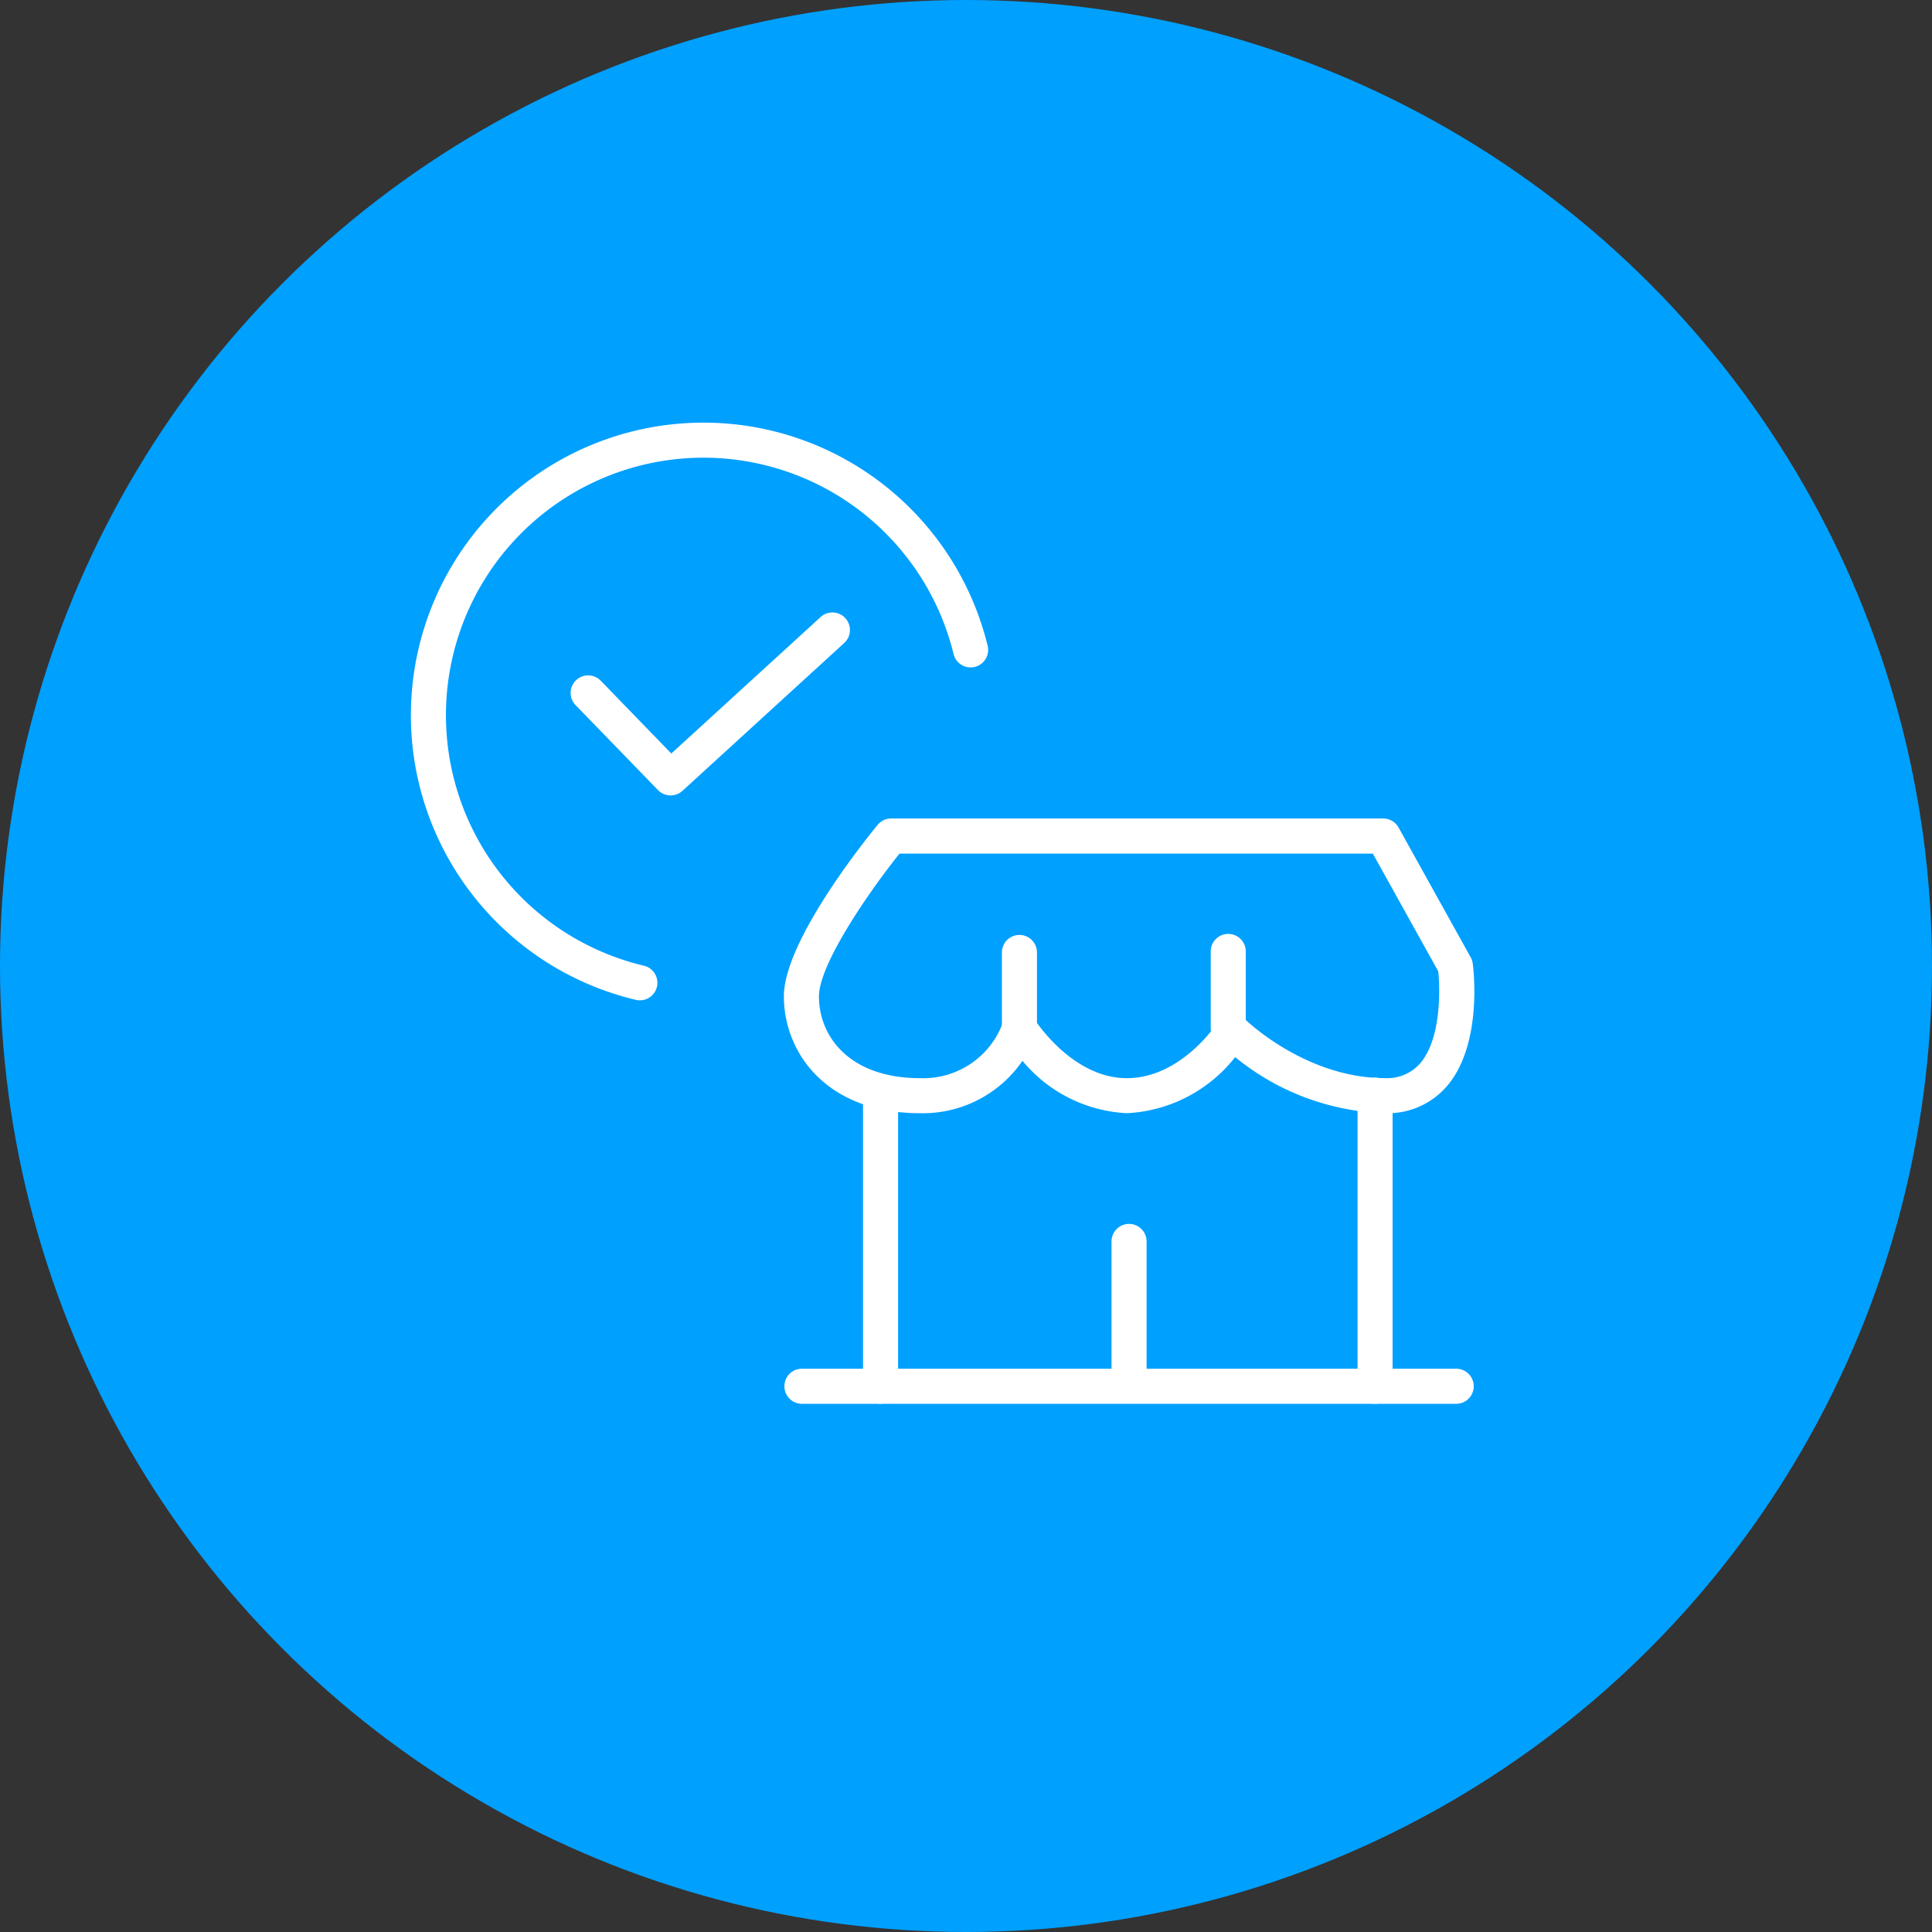
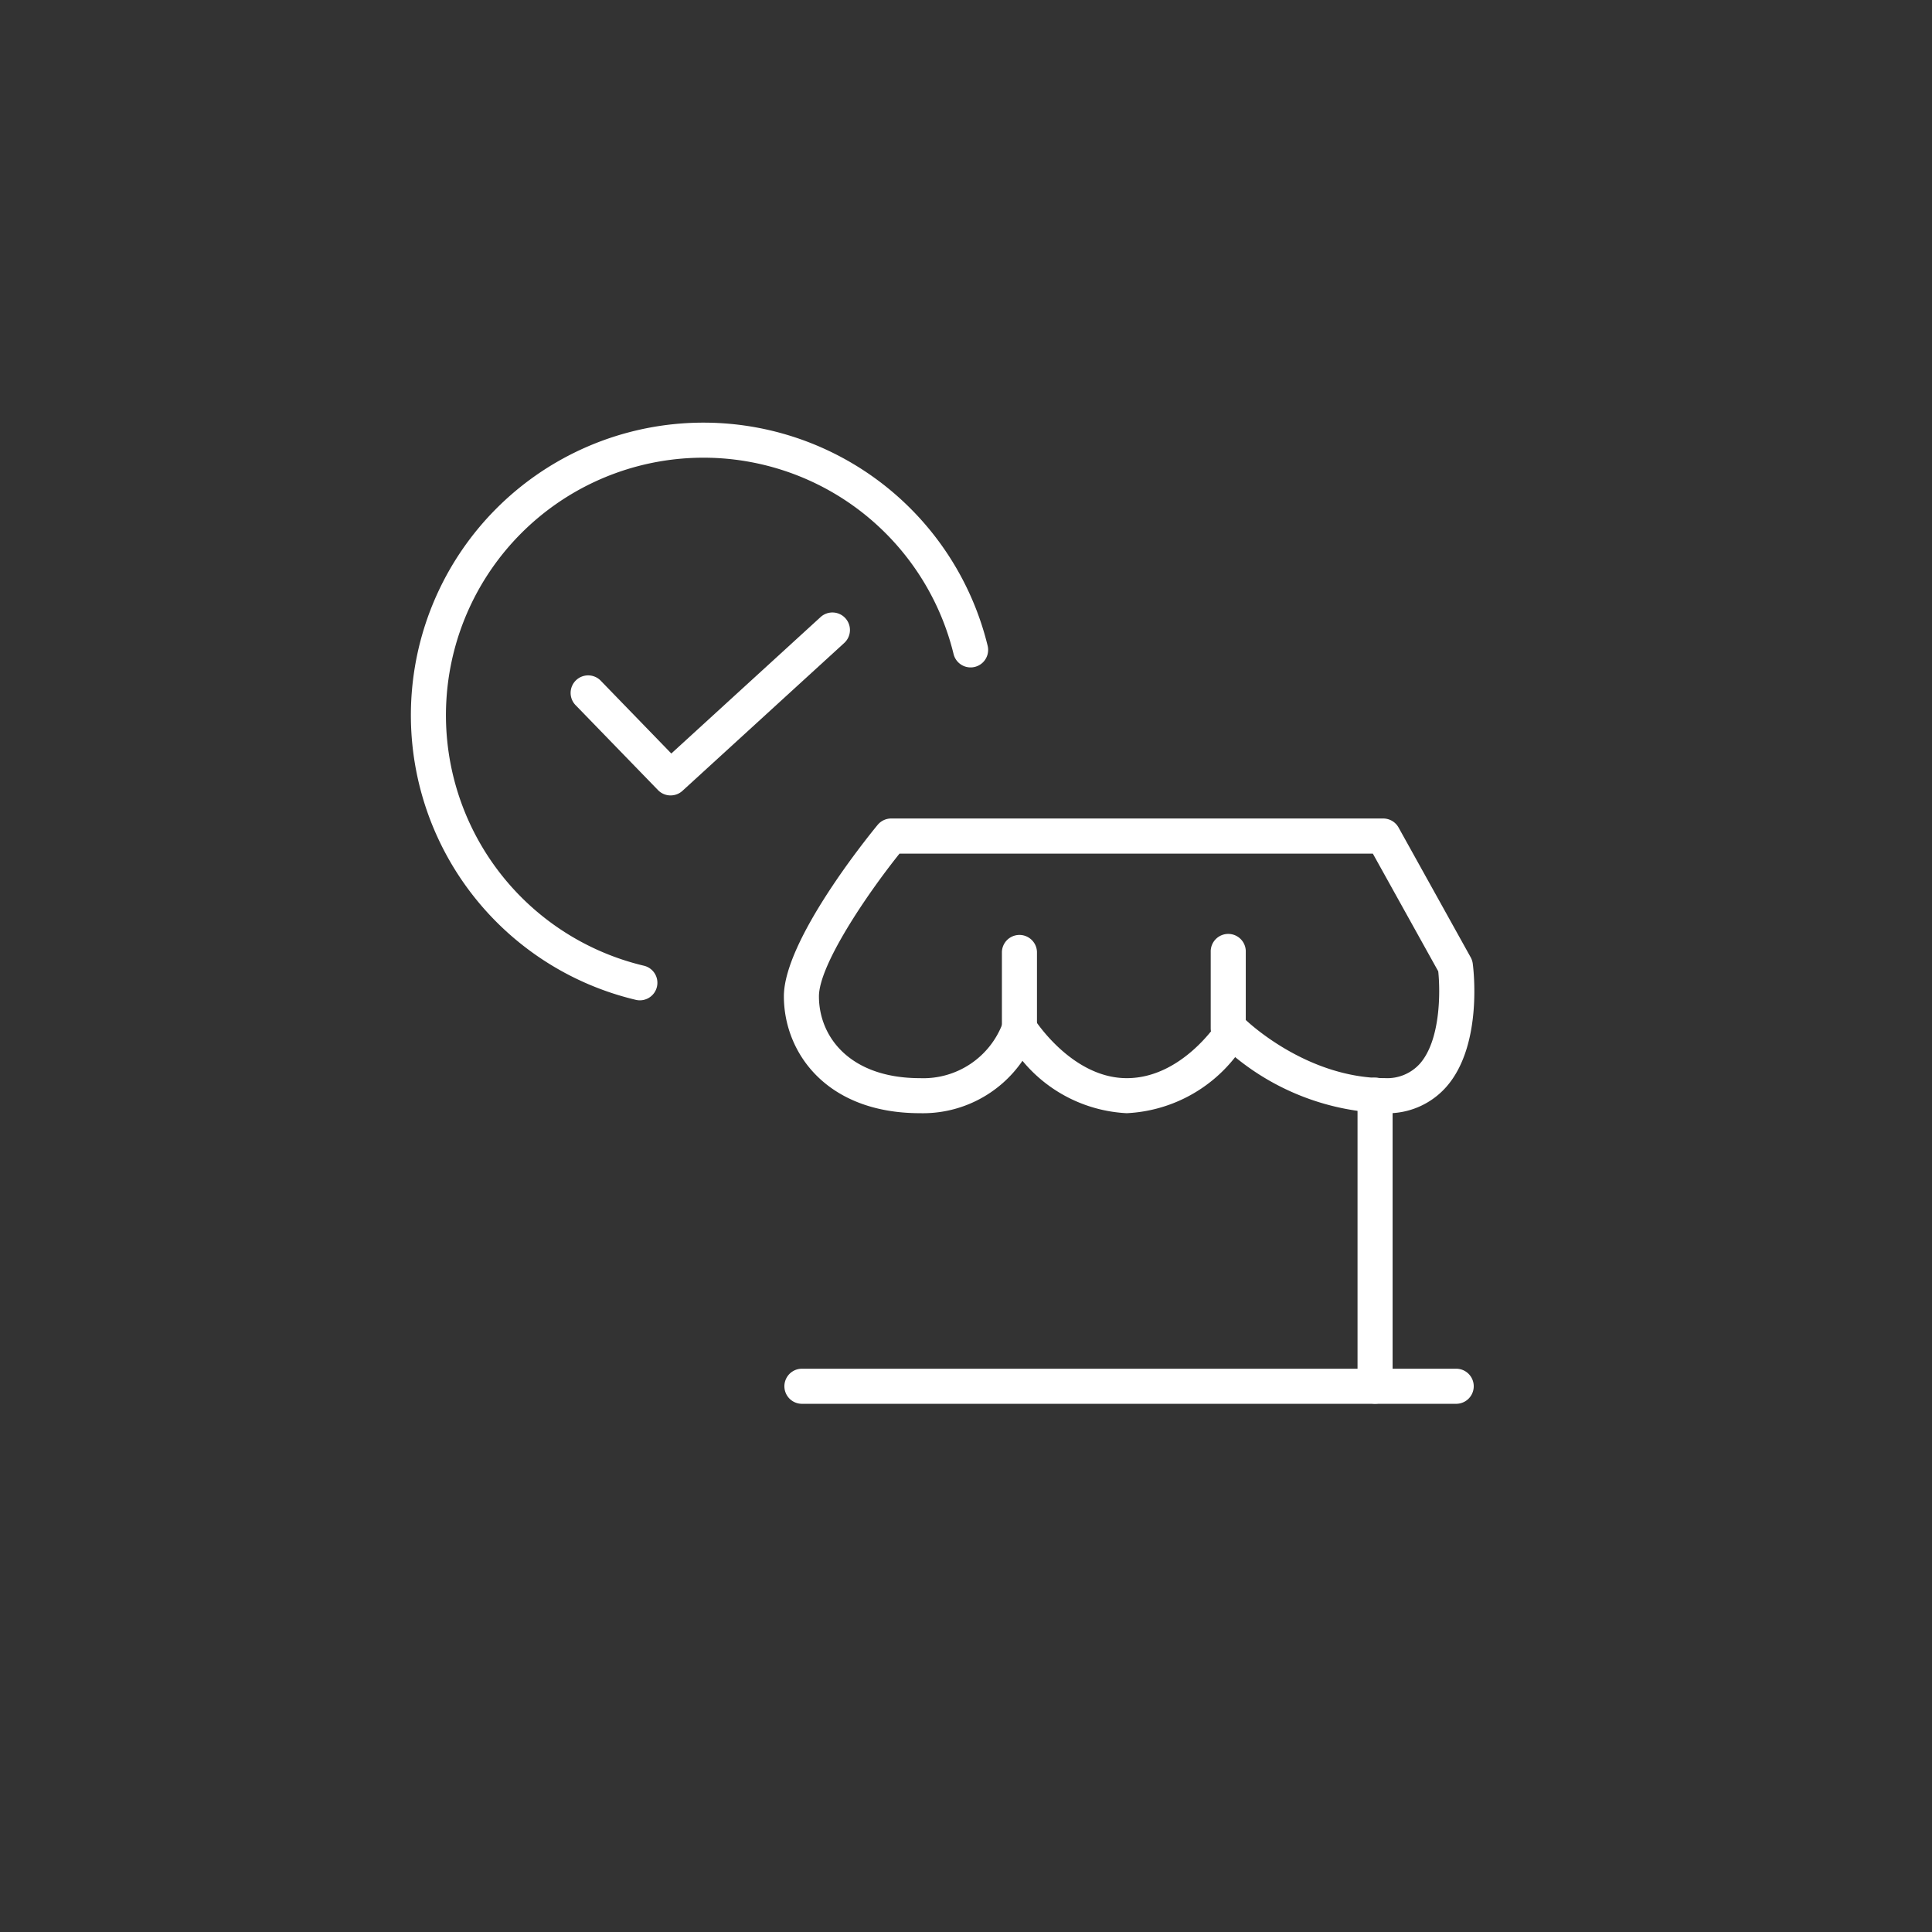
<svg xmlns="http://www.w3.org/2000/svg" width="128" height="128" viewBox="0 0 128 128">
  <rect x="0" y="0" width="128" height="128" fill="#333333" stroke="none" />
  <defs>
    <clipPath id="content-path">
      <rect id="Rectangle_1569" data-name="Rectangle 1569" width="70.451" height="65" fill="#fff" />
    </clipPath>
  </defs>
  <g id="Group_2791" data-name="Group 2791" transform="translate(-1445 -2788)">
-     <circle id="Ellipse_156" data-name="Ellipse 156" cx="64" cy="64" r="64" transform="translate(1445 2788)" fill="#00a0ff" />
    <g id="Group_2787" data-name="Group 2787" transform="translate(1472.222 2816)">
      <g id="Group_2786" data-name="Group 2786" transform="translate(0 0)" clip-path="url(#content-path)">
        <path id="Path_65763" data-name="Path 65763" d="M86.757,69.352a16.435,16.435,0,0,1-9.91-3.716,9.724,9.724,0,0,1-7.184,3.716,9.586,9.586,0,0,1-6.908-3.471,8,8,0,0,1-6.789,3.471c-6.2,0-9.018-4.015-9.018-7.745,0-3.707,5.575-10.584,6.211-11.355a1.16,1.16,0,0,1,.9-.424h32.6a1.161,1.161,0,0,1,1.015.6l4.778,8.6a1.166,1.166,0,0,1,.135.407c.03.218.7,5.371-1.74,8.16a5.173,5.173,0,0,1-4.083,1.758M76.671,62.783a1.161,1.161,0,0,1,.821.339c.038.037,4,3.906,9.266,3.906a2.908,2.908,0,0,0,2.33-.96c1.371-1.564,1.355-4.762,1.214-6.114l-4.334-7.8H54.609c-2.2,2.749-5.338,7.4-5.338,9.456,0,2.7,2.07,5.421,6.695,5.421a5.612,5.612,0,0,0,5.48-3.648,1.164,1.164,0,0,1,2.1-.26c.023.036,2.483,3.908,6.121,3.908s6-3.666,6.024-3.7a1.165,1.165,0,0,1,.854-.534,1.077,1.077,0,0,1,.13-.007" transform="translate(-22.236 -23.6)" fill="#fff" />
-         <path id="Path_65764" data-name="Path 65764" d="M58.071,104.077a1.162,1.162,0,0,1-1.162-1.162V83.668a1.162,1.162,0,0,1,2.323,0v19.247a1.162,1.162,0,0,1-1.162,1.162" transform="translate(-26.953 -39.077)" fill="#fff" />
        <path id="Path_65765" data-name="Path 65765" d="M120.312,104.077a1.162,1.162,0,0,1-1.162-1.162V83.668a1.162,1.162,0,1,1,2.323,0v19.247a1.162,1.162,0,0,1-1.162,1.162" transform="translate(-56.432 -39.077)" fill="#fff" />
        <path id="Path_65766" data-name="Path 65766" d="M91.525,121.4H48.11a1.162,1.162,0,0,1,0-2.323H91.525a1.162,1.162,0,0,1,0,2.323" transform="translate(-22.236 -56.395)" fill="#fff" />
        <path id="Path_65767" data-name="Path 65767" d="M75.551,71.8a1.162,1.162,0,0,1-1.162-1.162V65.579a1.162,1.162,0,0,1,2.323,0v5.062A1.162,1.162,0,0,1,75.551,71.8" transform="translate(-35.232 -30.509)" fill="#fff" />
        <path id="Path_65768" data-name="Path 65768" d="M101.834,71.8a1.162,1.162,0,0,1-1.162-1.162V65.579a1.162,1.162,0,1,1,2.323,0v5.062a1.162,1.162,0,0,1-1.162,1.162" transform="translate(-47.681 -30.509)" fill="#fff" />
-         <path id="Path_65769" data-name="Path 65769" d="M89.349,111.758a1.162,1.162,0,0,1-1.162-1.162V101.95a1.162,1.162,0,0,1,2.323,0V110.6a1.162,1.162,0,0,1-1.162,1.162" transform="translate(-41.768 -47.736)" fill="#fff" />
        <path id="Path_65770" data-name="Path 65770" d="M15.174,38.275a1.179,1.179,0,0,1-.268-.032A19.383,19.383,0,1,1,38.212,14.782a1.161,1.161,0,1,1-2.257.55A17.06,17.06,0,1,0,15.441,35.982a1.162,1.162,0,0,1-.266,2.292" transform="translate(0 0)" fill="#fff" />
        <path id="Path_65771" data-name="Path 65771" d="M26.748,36.024a1.16,1.16,0,0,1-.834-.353l-5.438-5.606a1.162,1.162,0,1,1,1.667-1.618l4.653,4.8,9.877-9.028a1.162,1.162,0,1,1,1.568,1.715l-10.71,9.789a1.156,1.156,0,0,1-.783.3" transform="translate(-9.542 -11.325)" fill="#fff" />
      </g>
    </g>
  </g>
</svg>